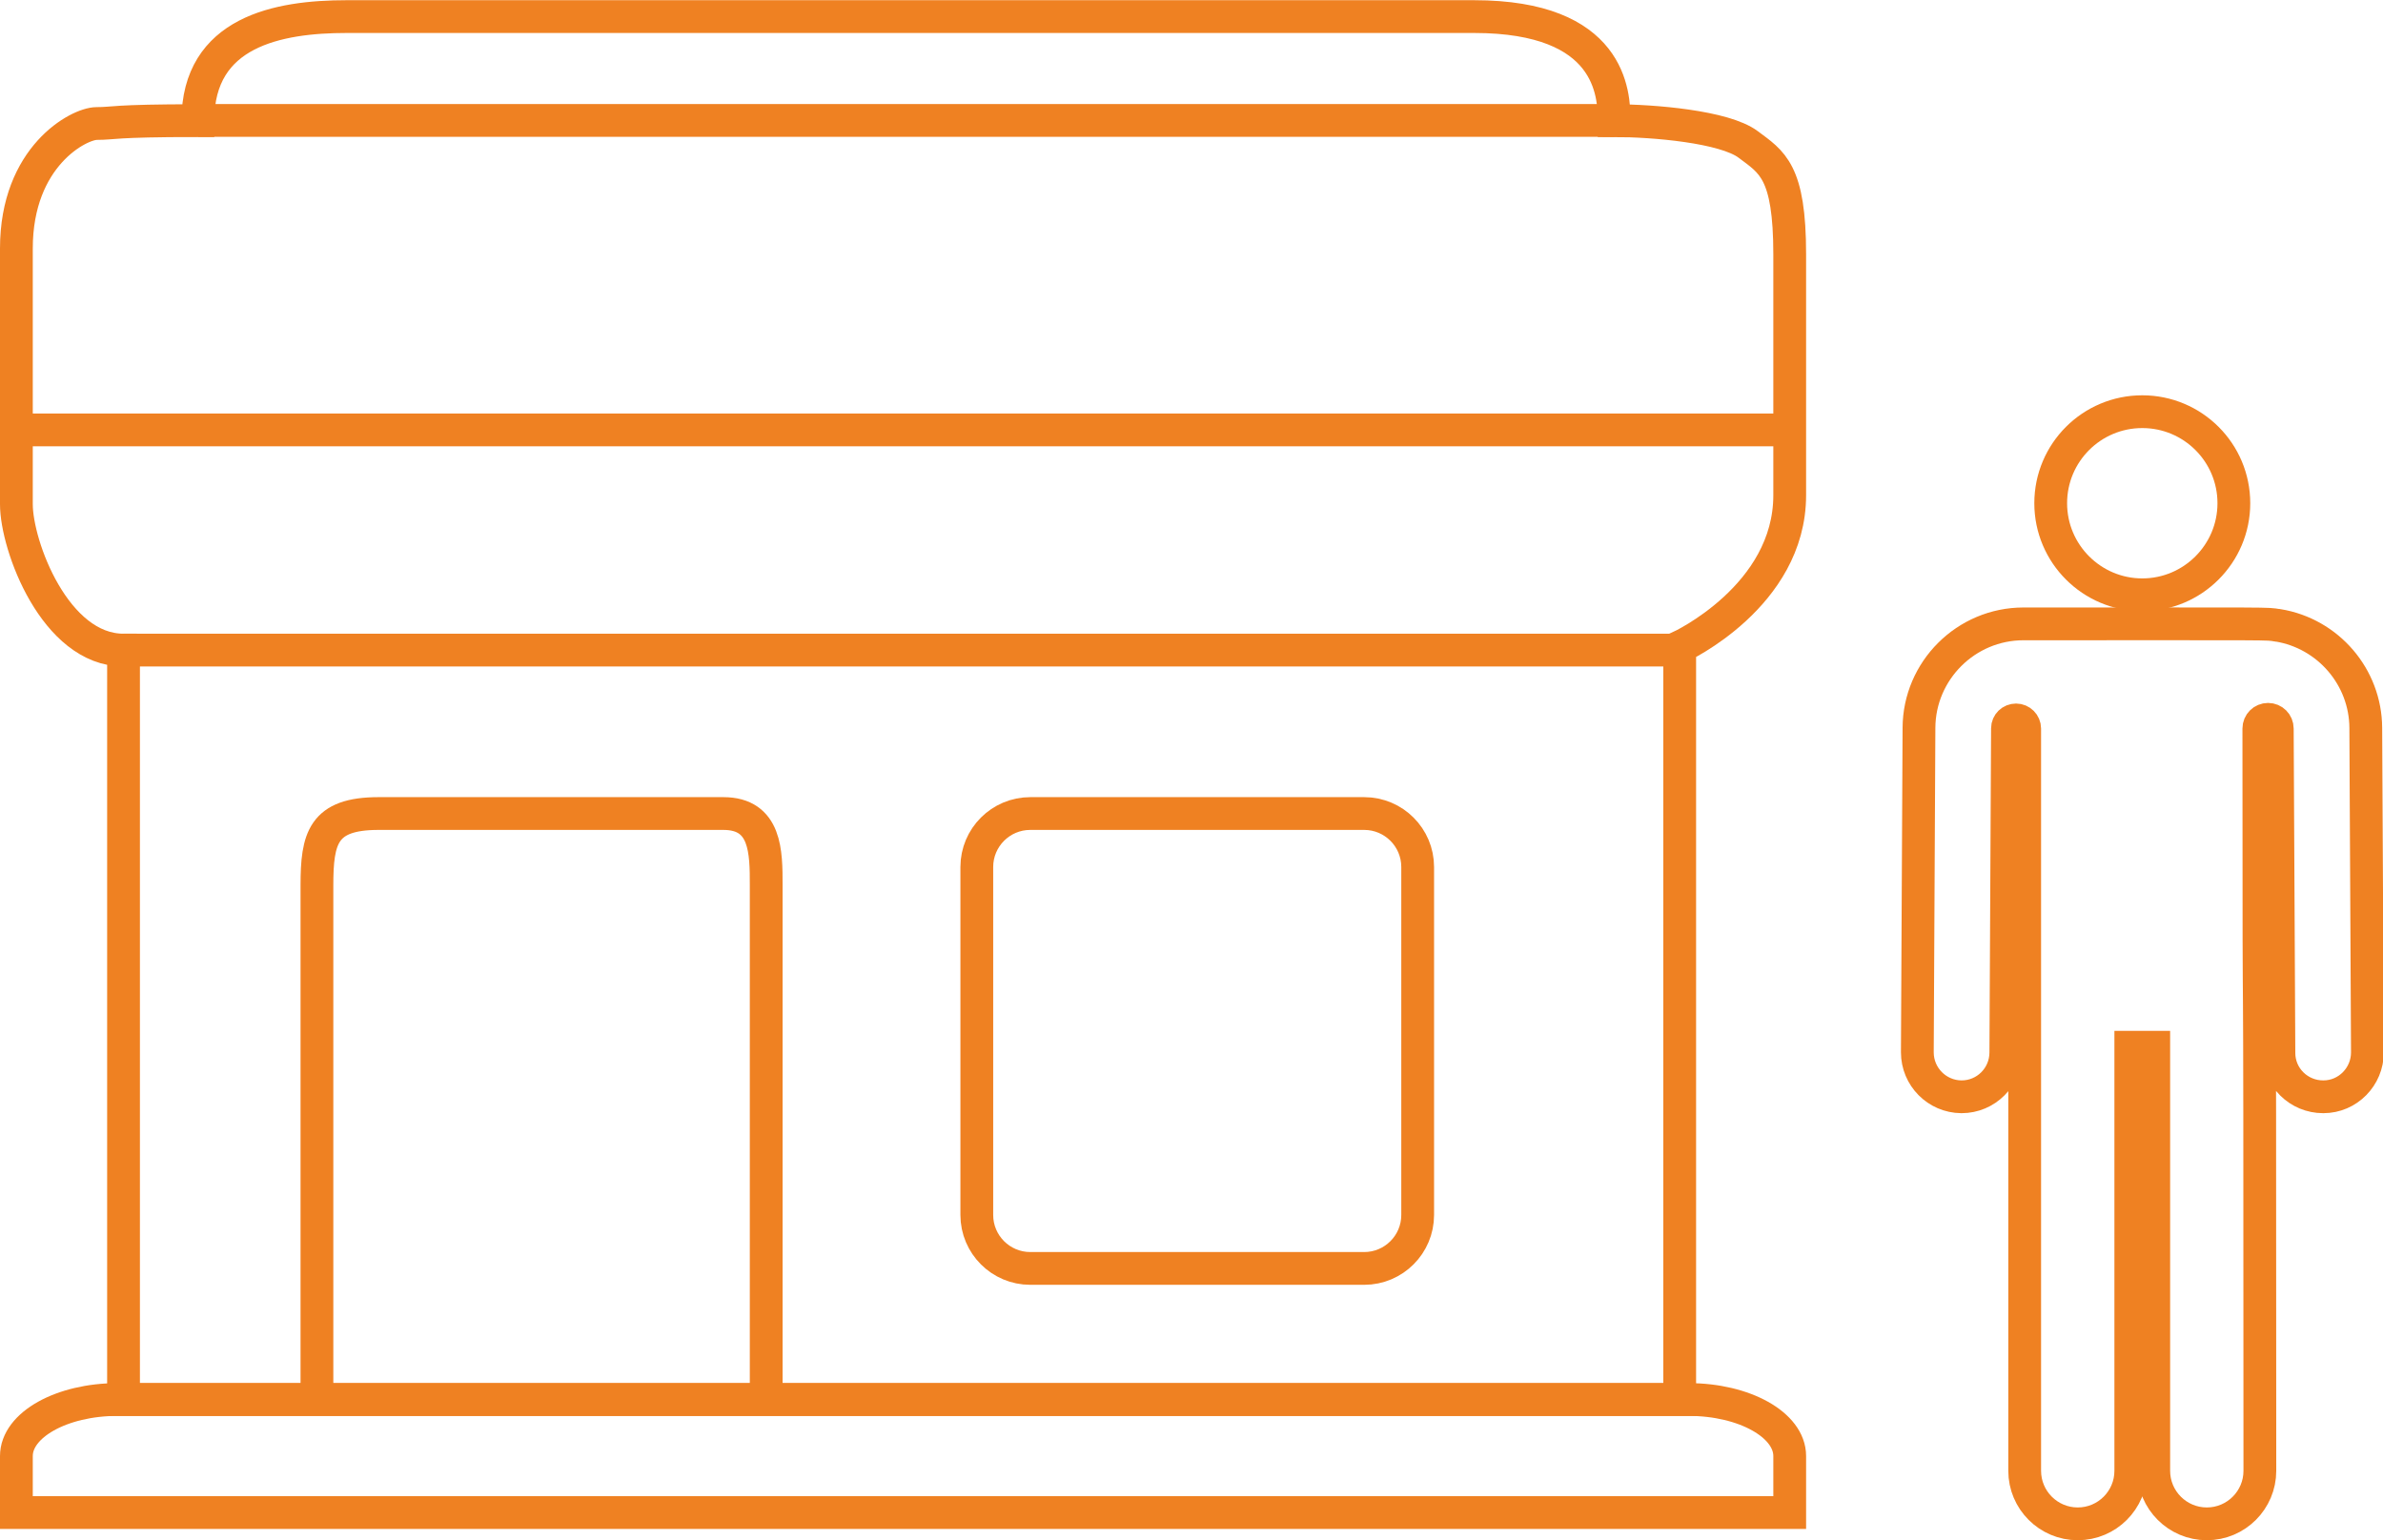
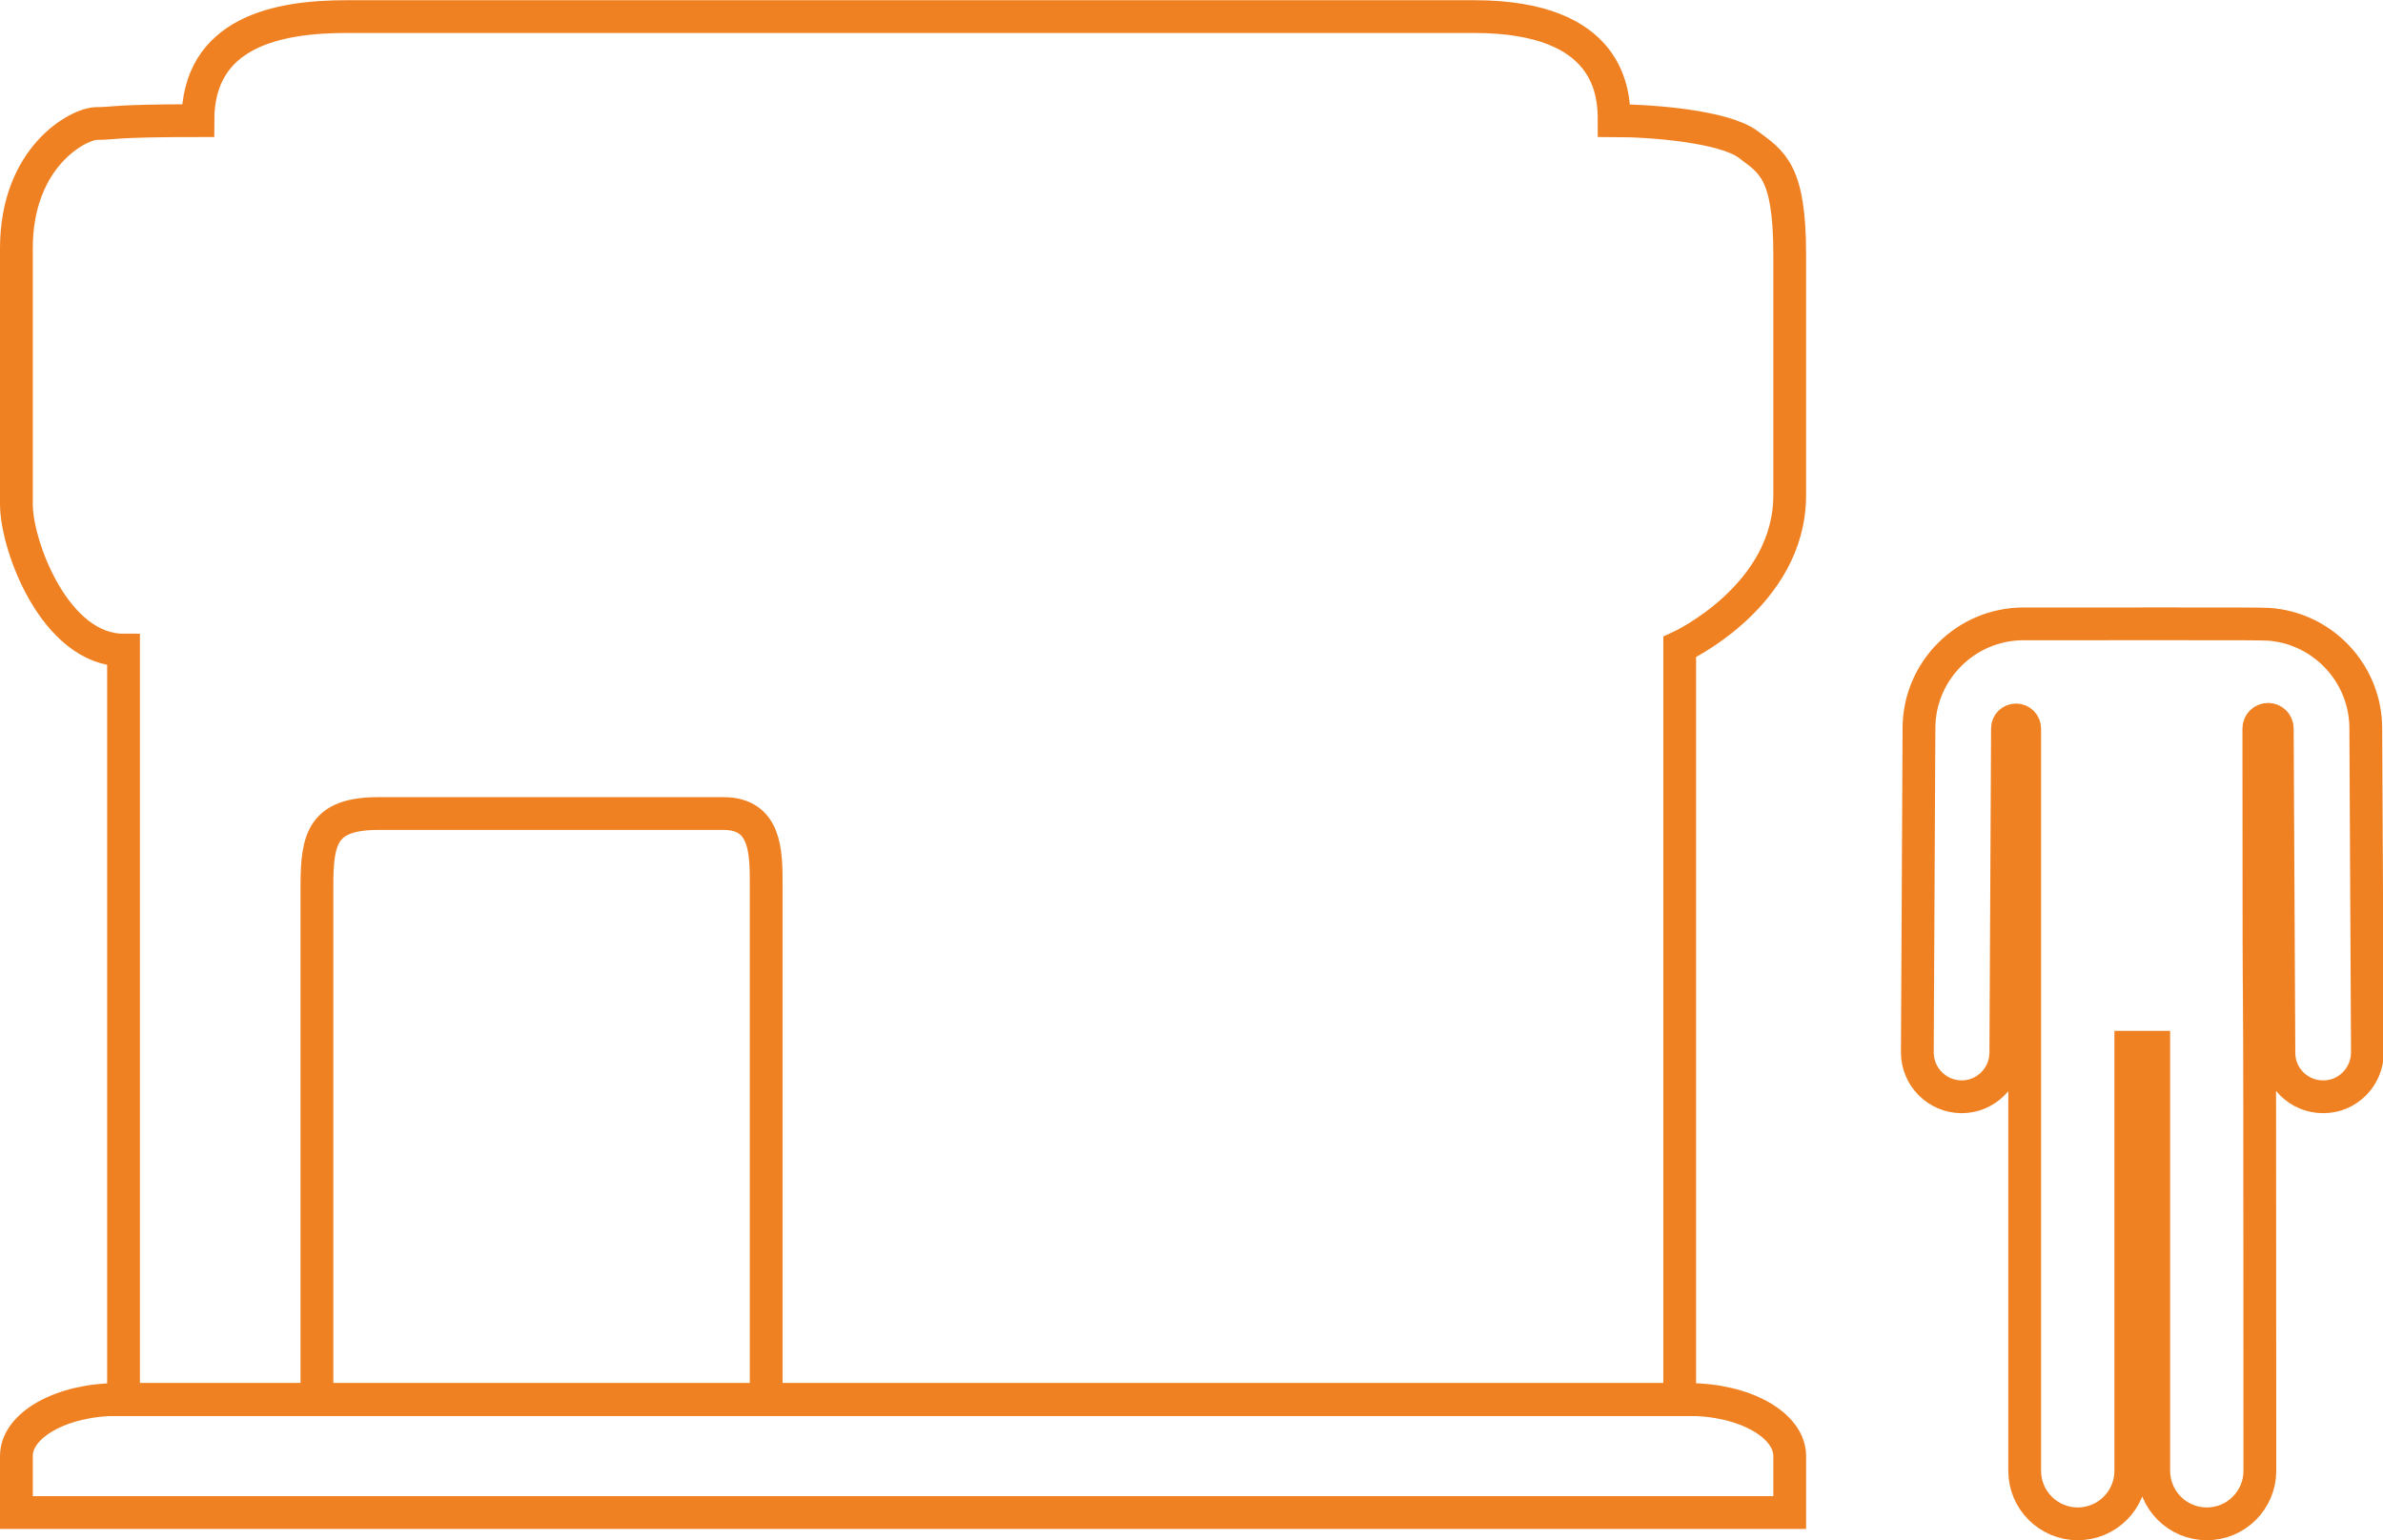
<svg xmlns="http://www.w3.org/2000/svg" id="Camada_2" data-name="Camada 2" viewBox="0 0 116.32 75.19">
  <defs>
    <style> .cls-1 { fill-rule: evenodd; } .cls-1, .cls-2 { fill: none; stroke: #ef8122; stroke-miterlimit: 10; stroke-width: 1.6px; } </style>
  </defs>
  <g id="arte_sRGB" data-name="arte sRGB">
    <g>
      <g>
        <path class="cls-1" d="M6.03,33.33v35h75.96V31.59s5.37-2.47,5.37-7.41v-11.76c0-4.07-.87-4.5-2.03-5.37-1.16-.87-4.65-1.16-6.54-1.16,0-1.31-.15-5.08-6.83-5.08H16.92c-3.34,0-7.26.73-7.26,5.08-4.21,0-4.07.14-4.94.14S.8,7.63.8,12.13v12.49c0,2.03,1.89,7.12,5.23,7.12,0,2.03,0,1.6,0,1.6Z" />
        <path class="cls-1" d="M15.47,68.33v-25.09c0-2.32.29-3.52,3.01-3.52h16.83c2.09,0,2.09,1.89,2.09,3.49v25.12" />
-         <path class="cls-2" d="M50.29,39.72h16.3c1.44,0,2.61,1.17,2.61,2.61v16.99c0,1.44-1.17,2.61-2.61,2.61h-16.3c-1.44,0-2.61-1.17-2.61-2.61v-16.99c0-1.44,1.17-2.61,2.61-2.61Z" />
-         <line class="cls-2" x1="9.66" y1="5.88" x2="78.79" y2="5.88" />
-         <line class="cls-2" x1=".8" y1="20.99" x2="87.36" y2="20.99" />
-         <line class="cls-2" x1="6.03" y1="31.74" x2="81.99" y2="31.74" />
        <path class="cls-2" d="M82.42,68.33H5.74c-2.73,0-4.94,1.24-4.94,2.76v2.76h86.56v-2.76c0-1.52-2.21-2.76-4.94-2.76Z" />
      </g>
      <g>
-         <path class="cls-2" d="M104.57,29.04c2.46,0,4.47-2,4.47-4.47s-2-4.47-4.47-4.47-4.47,2-4.47,4.47,2.01,4.47,4.47,4.47Z" />
        <path class="cls-2" d="M111.16,30.53c-.57-.09.19-.07-12.39-.07-2.8,0-5.09,2.28-5.1,5.08l-.08,15.84c0,1.19.96,2.16,2.15,2.17h.01c1.19,0,2.15-.96,2.16-2.15l.08-15.84h0c0-.23.19-.41.42-.41s.42.19.42.42c0,5.15,0,33.88,0,36.24,0,1.43,1.16,2.59,2.59,2.59s2.59-1.16,2.59-2.59v-20.68h1.12v20.68c0,1.43,1.16,2.59,2.59,2.59s2.59-1.16,2.59-2.59c0-35.49-.05-13.44-.05-36.24,0-.25.2-.45.45-.45.25,0,.45.2.45.45l.08,15.84c0,1.19.97,2.14,2.16,2.14h.01c1.19,0,2.15-.98,2.15-2.17l-.08-15.84c-.01-2.48-1.83-4.61-4.29-5.01Z" />
      </g>
    </g>
  </g>
</svg>